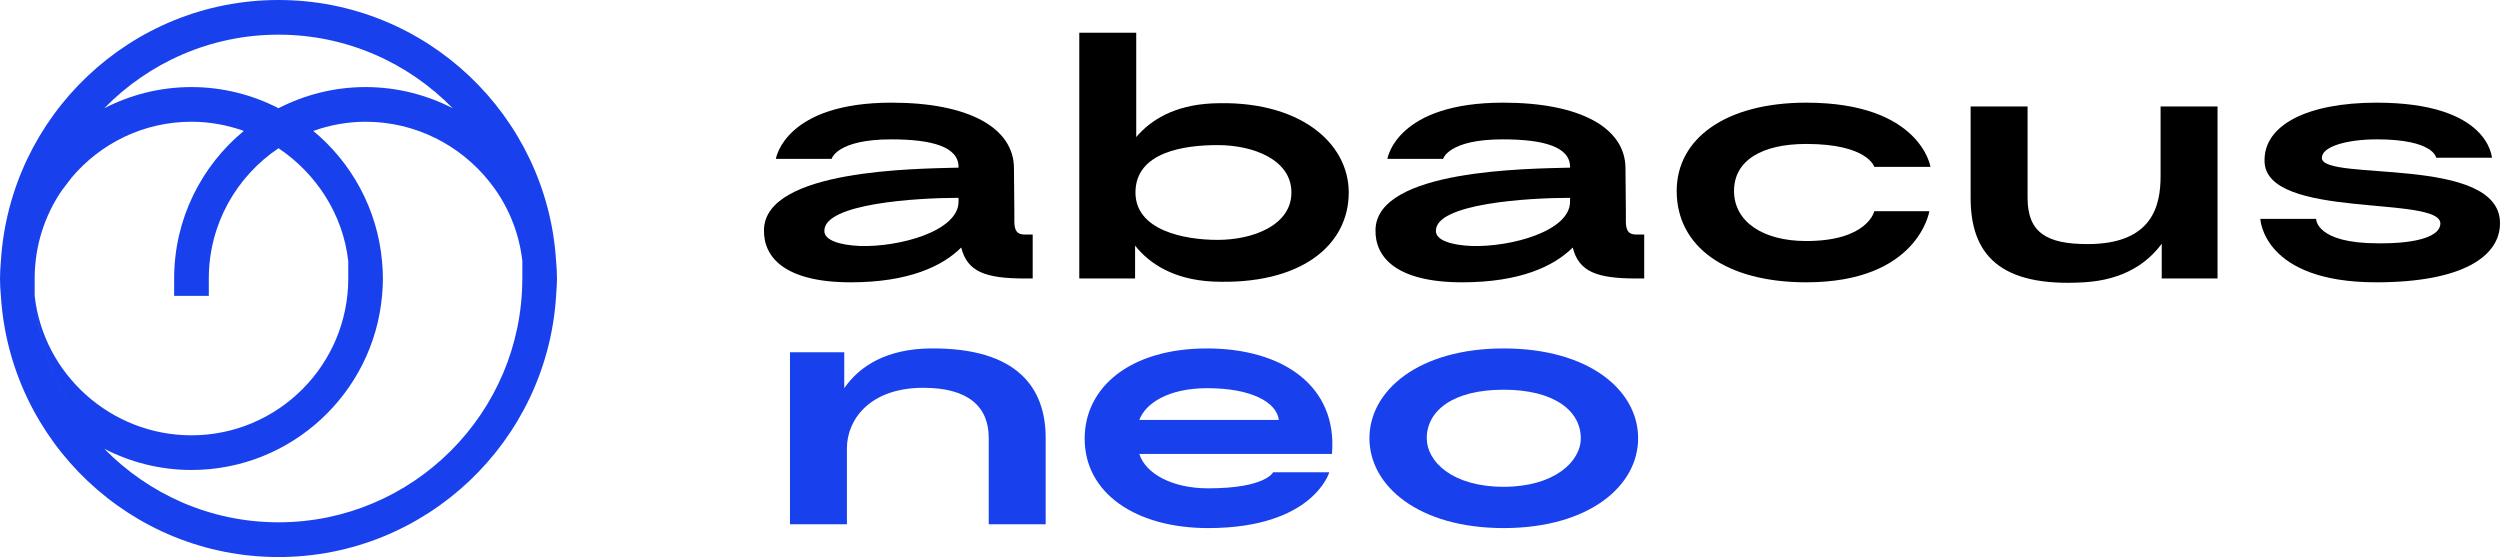
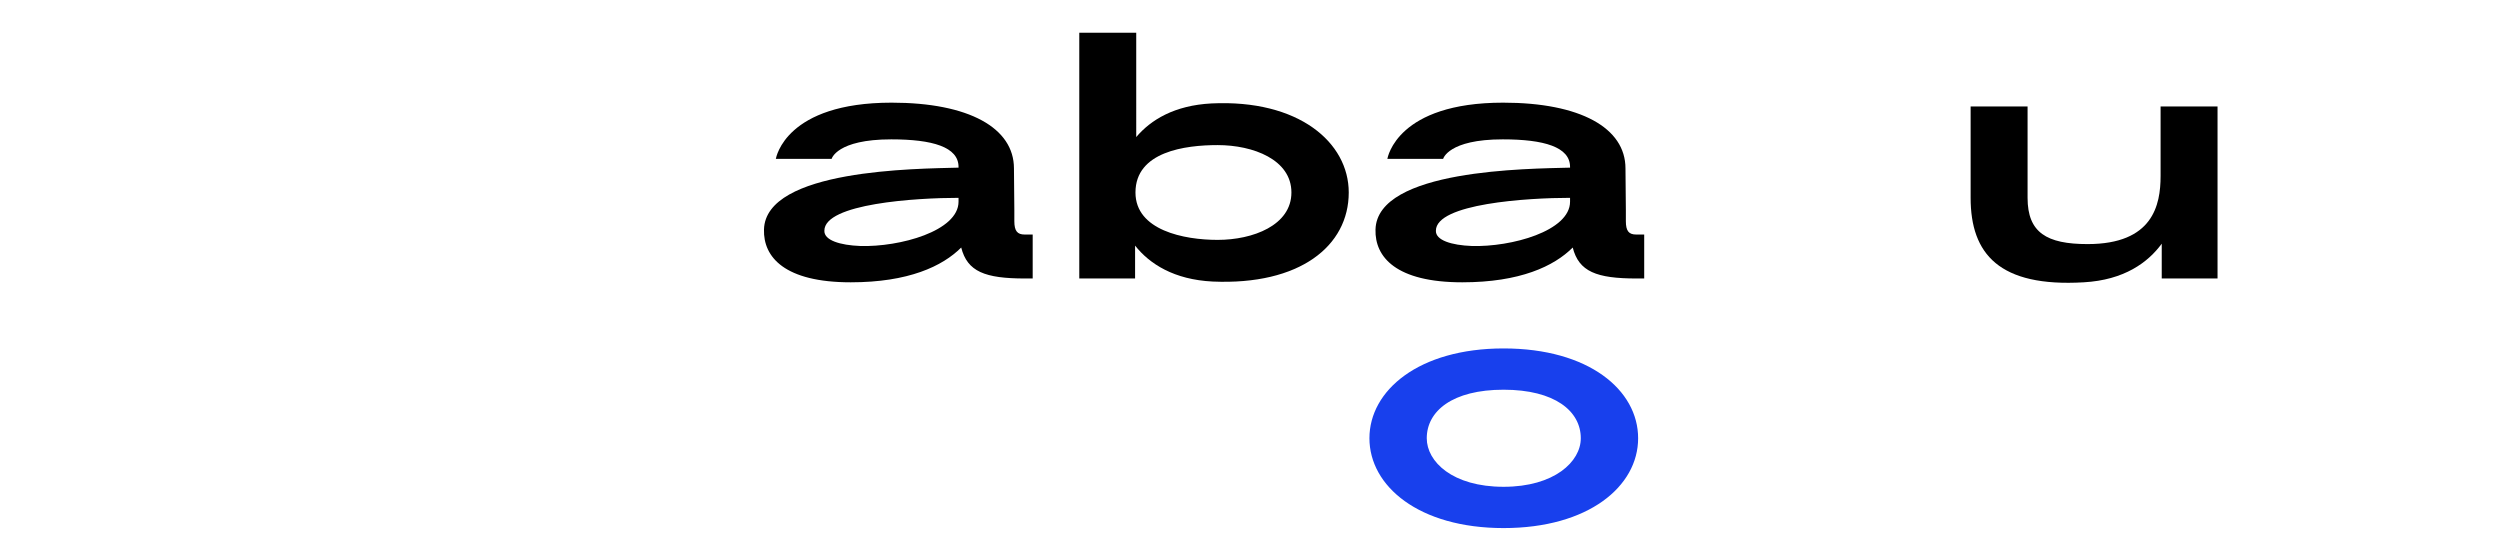
<svg xmlns="http://www.w3.org/2000/svg" id="Ebene_2" data-name="Ebene 2" viewBox="0 0 654.07 145.74">
  <defs>
    <style> .cls-1, .cls-2 { stroke-width: 0px; } .cls-2 { fill: #1840ed; } </style>
  </defs>
  <g id="Ebene_2-2" data-name="Ebene 2">
    <g>
      <path class="cls-1" d="m251.48,64.76c1.6,6.3,6.2,8.1,16.7,8.1h2v-11.5h-2.1c-1.9,0-2.7-.9-2.7-3.5v-2.9l-.1-10.9c0-10.6-11.8-17.2-32-17.2-27.7,0-30.2,14.3-30.3,14.7h14.6s1.3-5.1,15.6-5.1c10.8,0,17.6,2,17.6,7.2v.2c-10.9.3-50.5.4-50.9,16.2-.2,7.2,5.4,13.8,22.7,13.8,15.1,0,24-4.2,28.9-9.1h0Zm-35.8-4.4c0-7.1,24-8.6,35.1-8.6v1c0,7.7-15.4,11.9-25.7,11.6-5.3-.2-9.5-1.5-9.4-4h0Z" />
      <path class="cls-1" d="m316.97,27.06c-9.7.5-15.9,4.3-19.7,8.8V8.56h-14.9v64.3h14.6v-8.6c3.8,4.8,10.2,8.9,20.3,9.4,22.8,1,35.6-9.3,35.6-23.3,0-13.1-13.1-24.4-35.9-23.3Zm1.6,35.7c-8.8,0-21.5-2.5-21.5-12.4,0-10.7,13-12.4,21.5-12.4,9.3,0,19.3,3.8,19.3,12.4s-10.1,12.4-19.3,12.4Z" />
      <path class="cls-1" d="m425.37,57.86v-2.9l-.1-10.9c0-10.6-11.8-17.2-32-17.2-27.7,0-30.2,14.3-30.3,14.7h14.6s1.3-5.1,15.6-5.1c10.8,0,17.6,2,17.6,7.2v.2c-10.9.3-50.5.4-50.9,16.2-.2,7.2,5.4,13.8,22.7,13.8,15.1,0,24-4.2,28.9-9.1,1.6,6.3,6.2,8.1,16.7,8.1h2v-11.5h-2.1c-1.9,0-2.7-.9-2.7-3.5h0Zm-14.6-5.1c0,7.7-15.4,11.9-25.7,11.6-5.3-.2-9.5-1.5-9.4-4,0-7.1,24-8.6,35.1-8.6v1Z" />
-       <path class="cls-1" d="m472.57,37.66c16.1,0,17.8,6,17.8,6h14.7s-2.6-16.8-32.5-16.8c-21.1,0-33.9,9.4-33.9,23.1,0,14.6,12.9,23.9,33.9,23.9,29.3,0,32.2-18.6,32.2-18.6h-14.4s-1.7,7.8-17.8,7.8c-11.4,0-18.9-5.1-18.9-13.1s7.3-12.3,18.9-12.3h0Z" />
      <path class="cls-1" d="m565.27,46.06c0,7.6-2,17.8-19.1,17.8-10.7,0-15.7-3-15.7-12.1v-23.9h-14.9v23.9c0,14.7,7.5,23.4,29.6,22.1,10.6-.6,16.8-5.2,20.4-10.1v9.1h14.6V27.86h-14.9v18.2h0Z" />
-       <path class="cls-1" d="m607.47,41.36c-.1-3,6.5-4.9,14.4-4.9,14.9,0,15.5,4.8,15.5,4.8h14.6c-.1-.2-.8-14.4-30.2-14.4-18,0-29.6,5.8-29.3,15.4.4,15.3,46.3,8.7,46,16.3-.1,3.1-5.6,5.2-16.3,5.1-16.4,0-16.2-6.4-16.2-6.4h-14.6c0,.2.8,16.6,30.3,16.6,22.6,0,32.5-6.8,32.4-15.6-.2-17.7-46.4-10.7-46.6-16.9h0Z" />
-       <path class="cls-2" d="m243.48,91.16c-11.5.1-18.6,4.6-22.6,10.4v-9.4h-14.2v45h14.9v-19.9c0-7.3,5.8-15.8,20-15.8,11.7,0,17.1,4.9,17.1,13.1v22.6h14.9v-22.6c0-12.9-7.2-23.6-30.1-23.4h0Z" />
-       <path class="cls-2" d="m315.78,91.16c-19.9,0-32,10-32,23.6,0,14.3,13.4,23.4,32.3,23.4,27.5,0,31.7-14.6,31.7-14.6h-14.7s-1.9,4.2-17,4.2c-9.5,0-16.4-3.9-18-9h50.4c1.5-17.8-12.9-27.6-32.7-27.6h0Zm-17.7,18.7c1.6-4.3,7.5-8.3,17.8-8.3,11.4,0,18.1,3.6,18.7,8.3h-36.5Z" />
      <path class="cls-2" d="m393.38,91.16c-22.2,0-35.1,11-35.1,23.5s12.9,23.5,35.1,23.5,35.2-10.9,35.2-23.5-12.9-23.5-35.2-23.5Zm0,36.2c-13.4,0-20.1-6.6-20.1-12.7,0-7.1,6.7-12.7,20.1-12.7s20.2,5.6,20.2,12.7c0,6.1-6.9,12.7-20.2,12.7Z" />
-       <path class="cls-2" d="m144.19,60.74h0c.62,2.46,1.07,4.99,1.31,7.59C143.13,30.26,111.51,0,72.86,0S2.59,30.26.23,68.33c.32-3.59,1.05-7.06,2.09-10.39h0c-1.04,3.33-1.77,6.8-2.09,10.39-.13,1.5-.23,3.01-.23,4.54s.09,3.04.23,4.54c2.36,38.06,33.99,68.33,72.63,68.33s70.27-30.26,72.63-68.33c.09-1.51.23-3.01.23-4.54s-.09-3.04-.23-4.54c-.23-2.59-.69-5.12-1.31-7.58h.01ZM72.86,9.07c17.85,0,33.99,7.39,45.58,19.25.06.03.12.07.19.1h0c-.06-.03-.12-.07-.19-.1-6.85-3.52-14.58-5.54-22.8-5.54s-15.93,2.02-22.78,5.53c-6.84-3.51-14.57-5.53-22.78-5.53s-15.95,2.02-22.8,5.54h0c11.59-11.86,27.73-19.25,45.58-19.25Zm63.79,63.79c0,35.17-28.62,63.79-63.79,63.79-17.85,0-33.98-7.39-45.57-19.24-10.26-10.5-17.12-24.48-18.22-40.01v-4.54c0-8.49,2.59-16.38,7.03-22.93.87-1.15,1.74-2.29,2.59-3.41,7.53-8.96,18.81-14.67,31.4-14.67,4.8,0,9.4.87,13.69,2.4-11.12,9.19-18.22,23.09-18.22,38.61v4.54h9.07v-4.54c0-14.19,7.25-26.72,18.24-34.08,9.8,6.57,16.88,17.25,18.24,29.55v4.54c0,22.62-18.4,41.02-41.02,41.02-21.08,0-38.74-15.99-41.01-36.48,1.1,15.52,7.96,29.52,18.22,40.01,6.85,3.52,14.58,5.54,22.79,5.54,26.09,0,47.56-20.06,49.86-45.55.14-1.5.23-3.01.23-4.54s-.09-3.04-.23-4.54c-1.24-13.68-7.97-25.79-17.99-34.08,4.29-1.52,8.88-2.4,13.69-2.4,13.05,0,24.78,6.13,32.37,15.66.44.58.89,1.17,1.34,1.76,3.93,5.51,6.52,12.01,7.3,19.05v4.54h-.01Z" />
    </g>
  </g>
</svg>